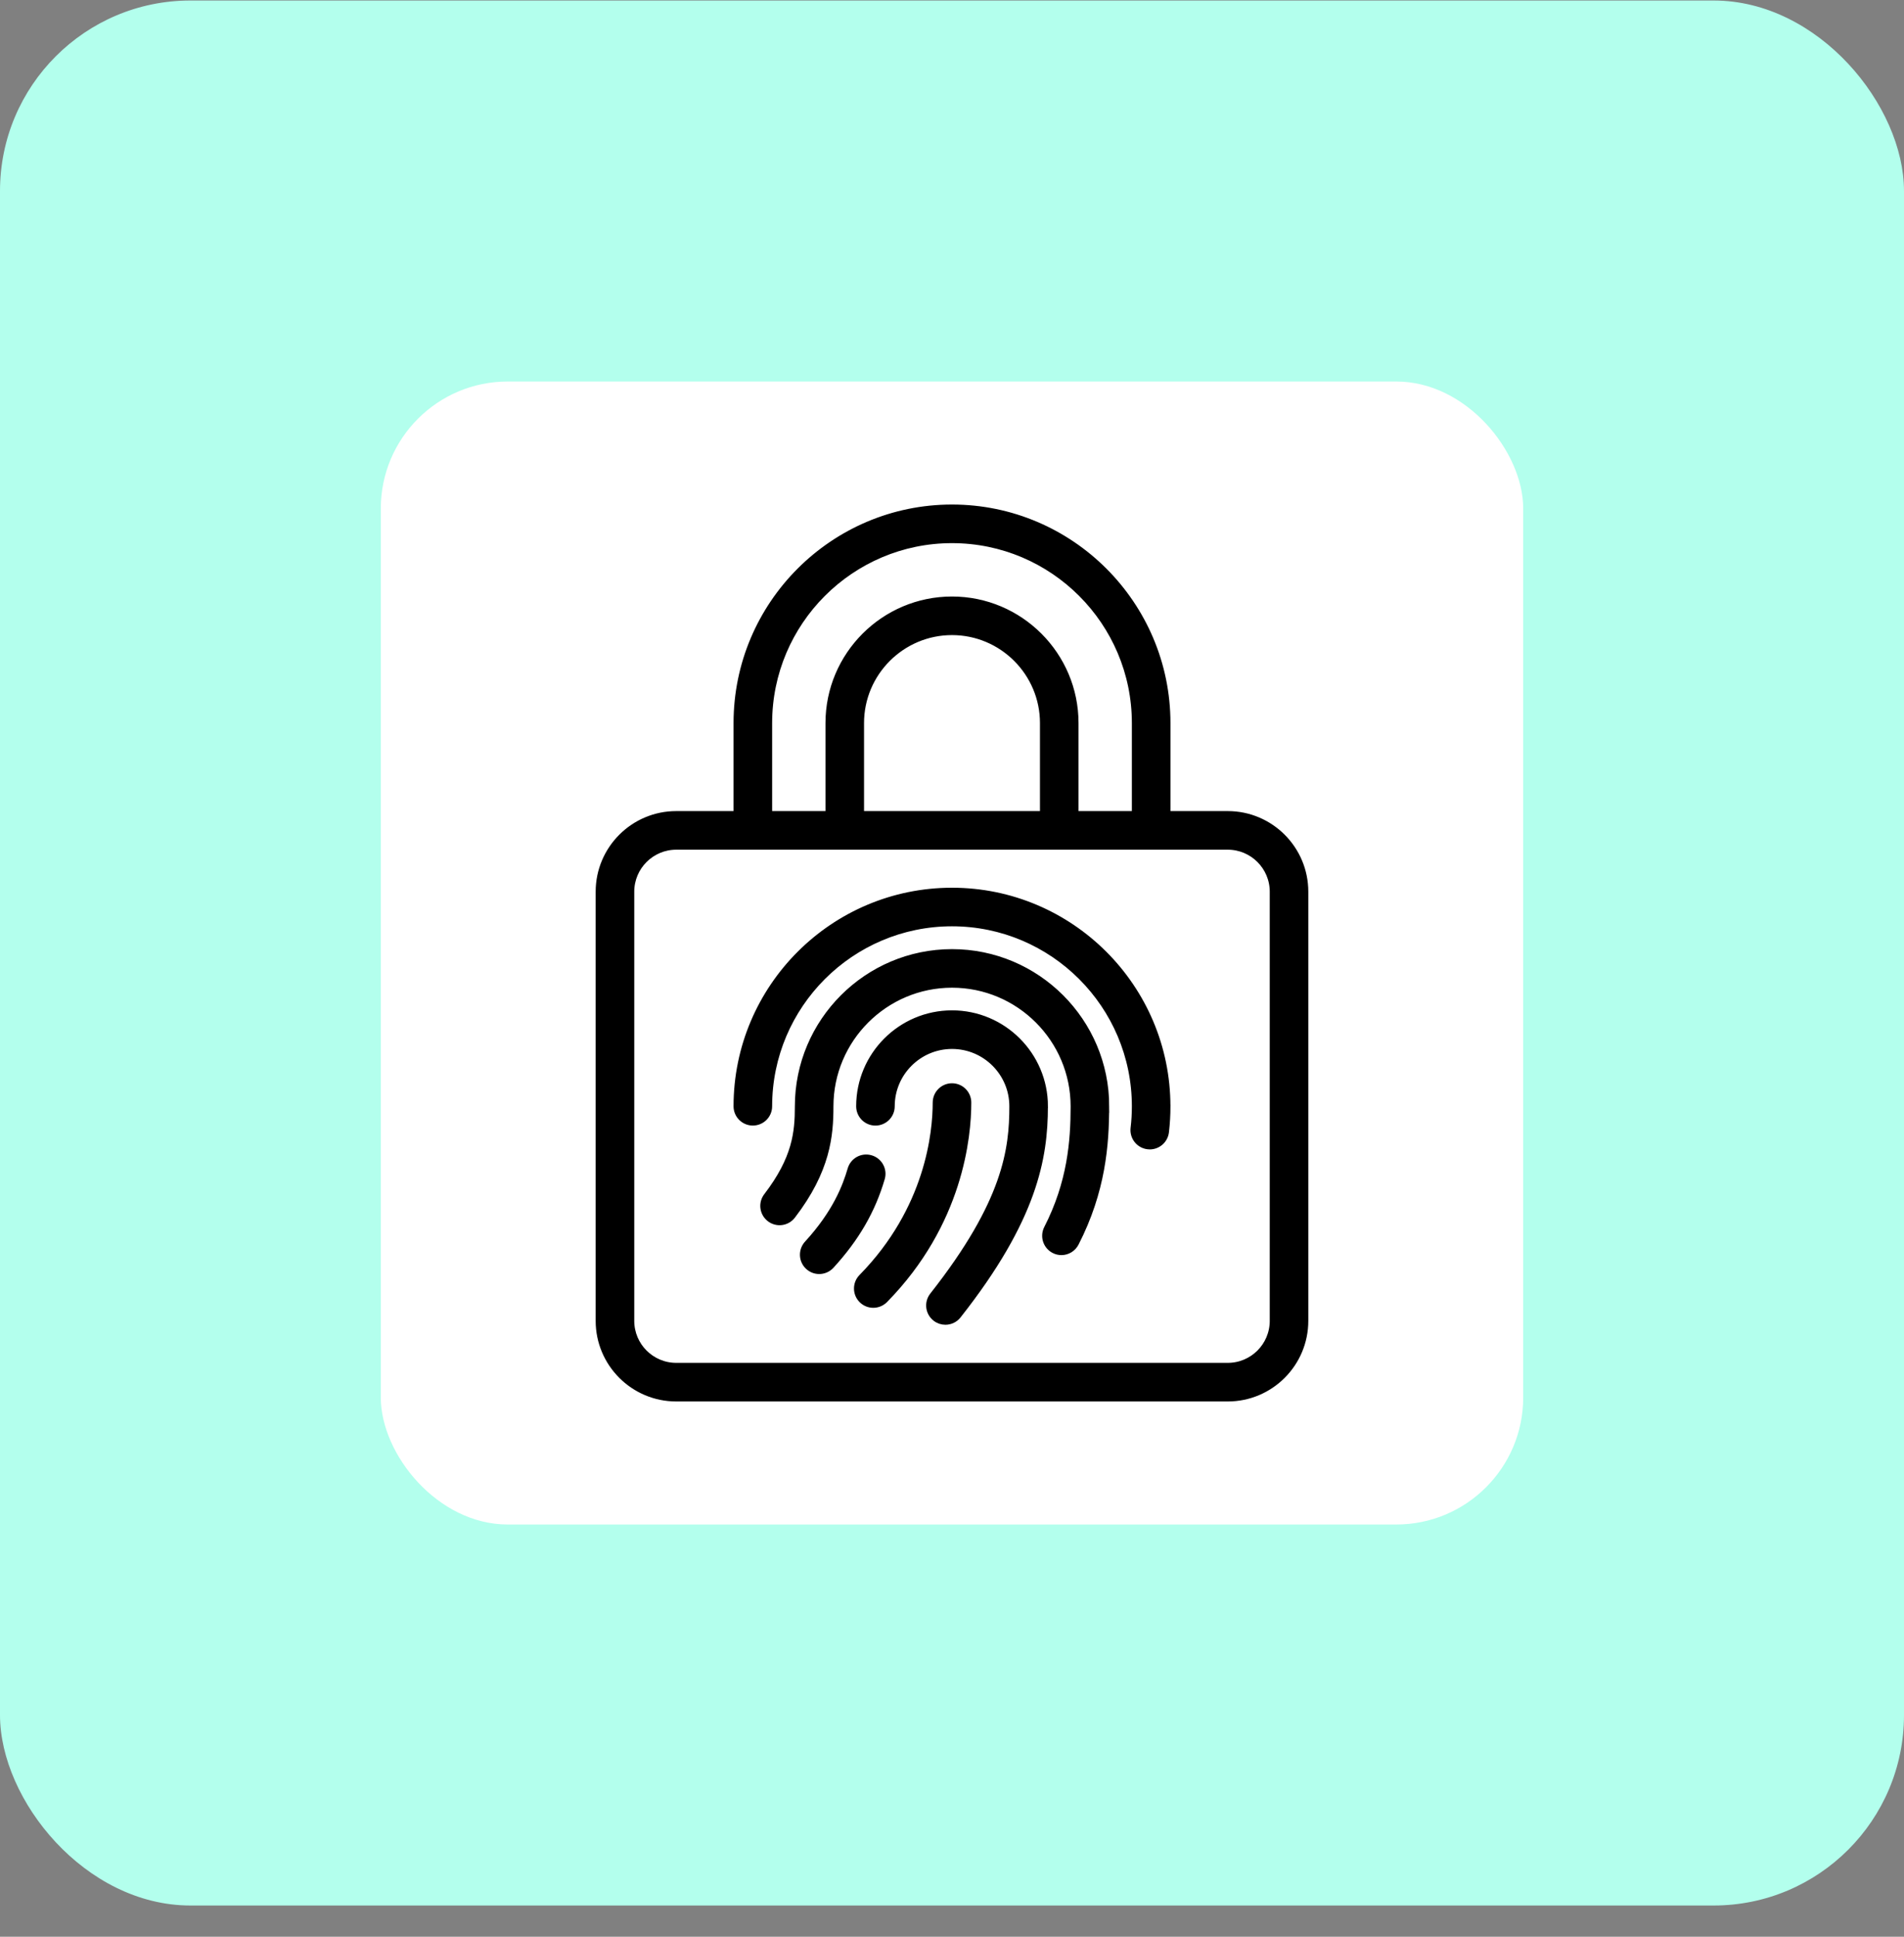
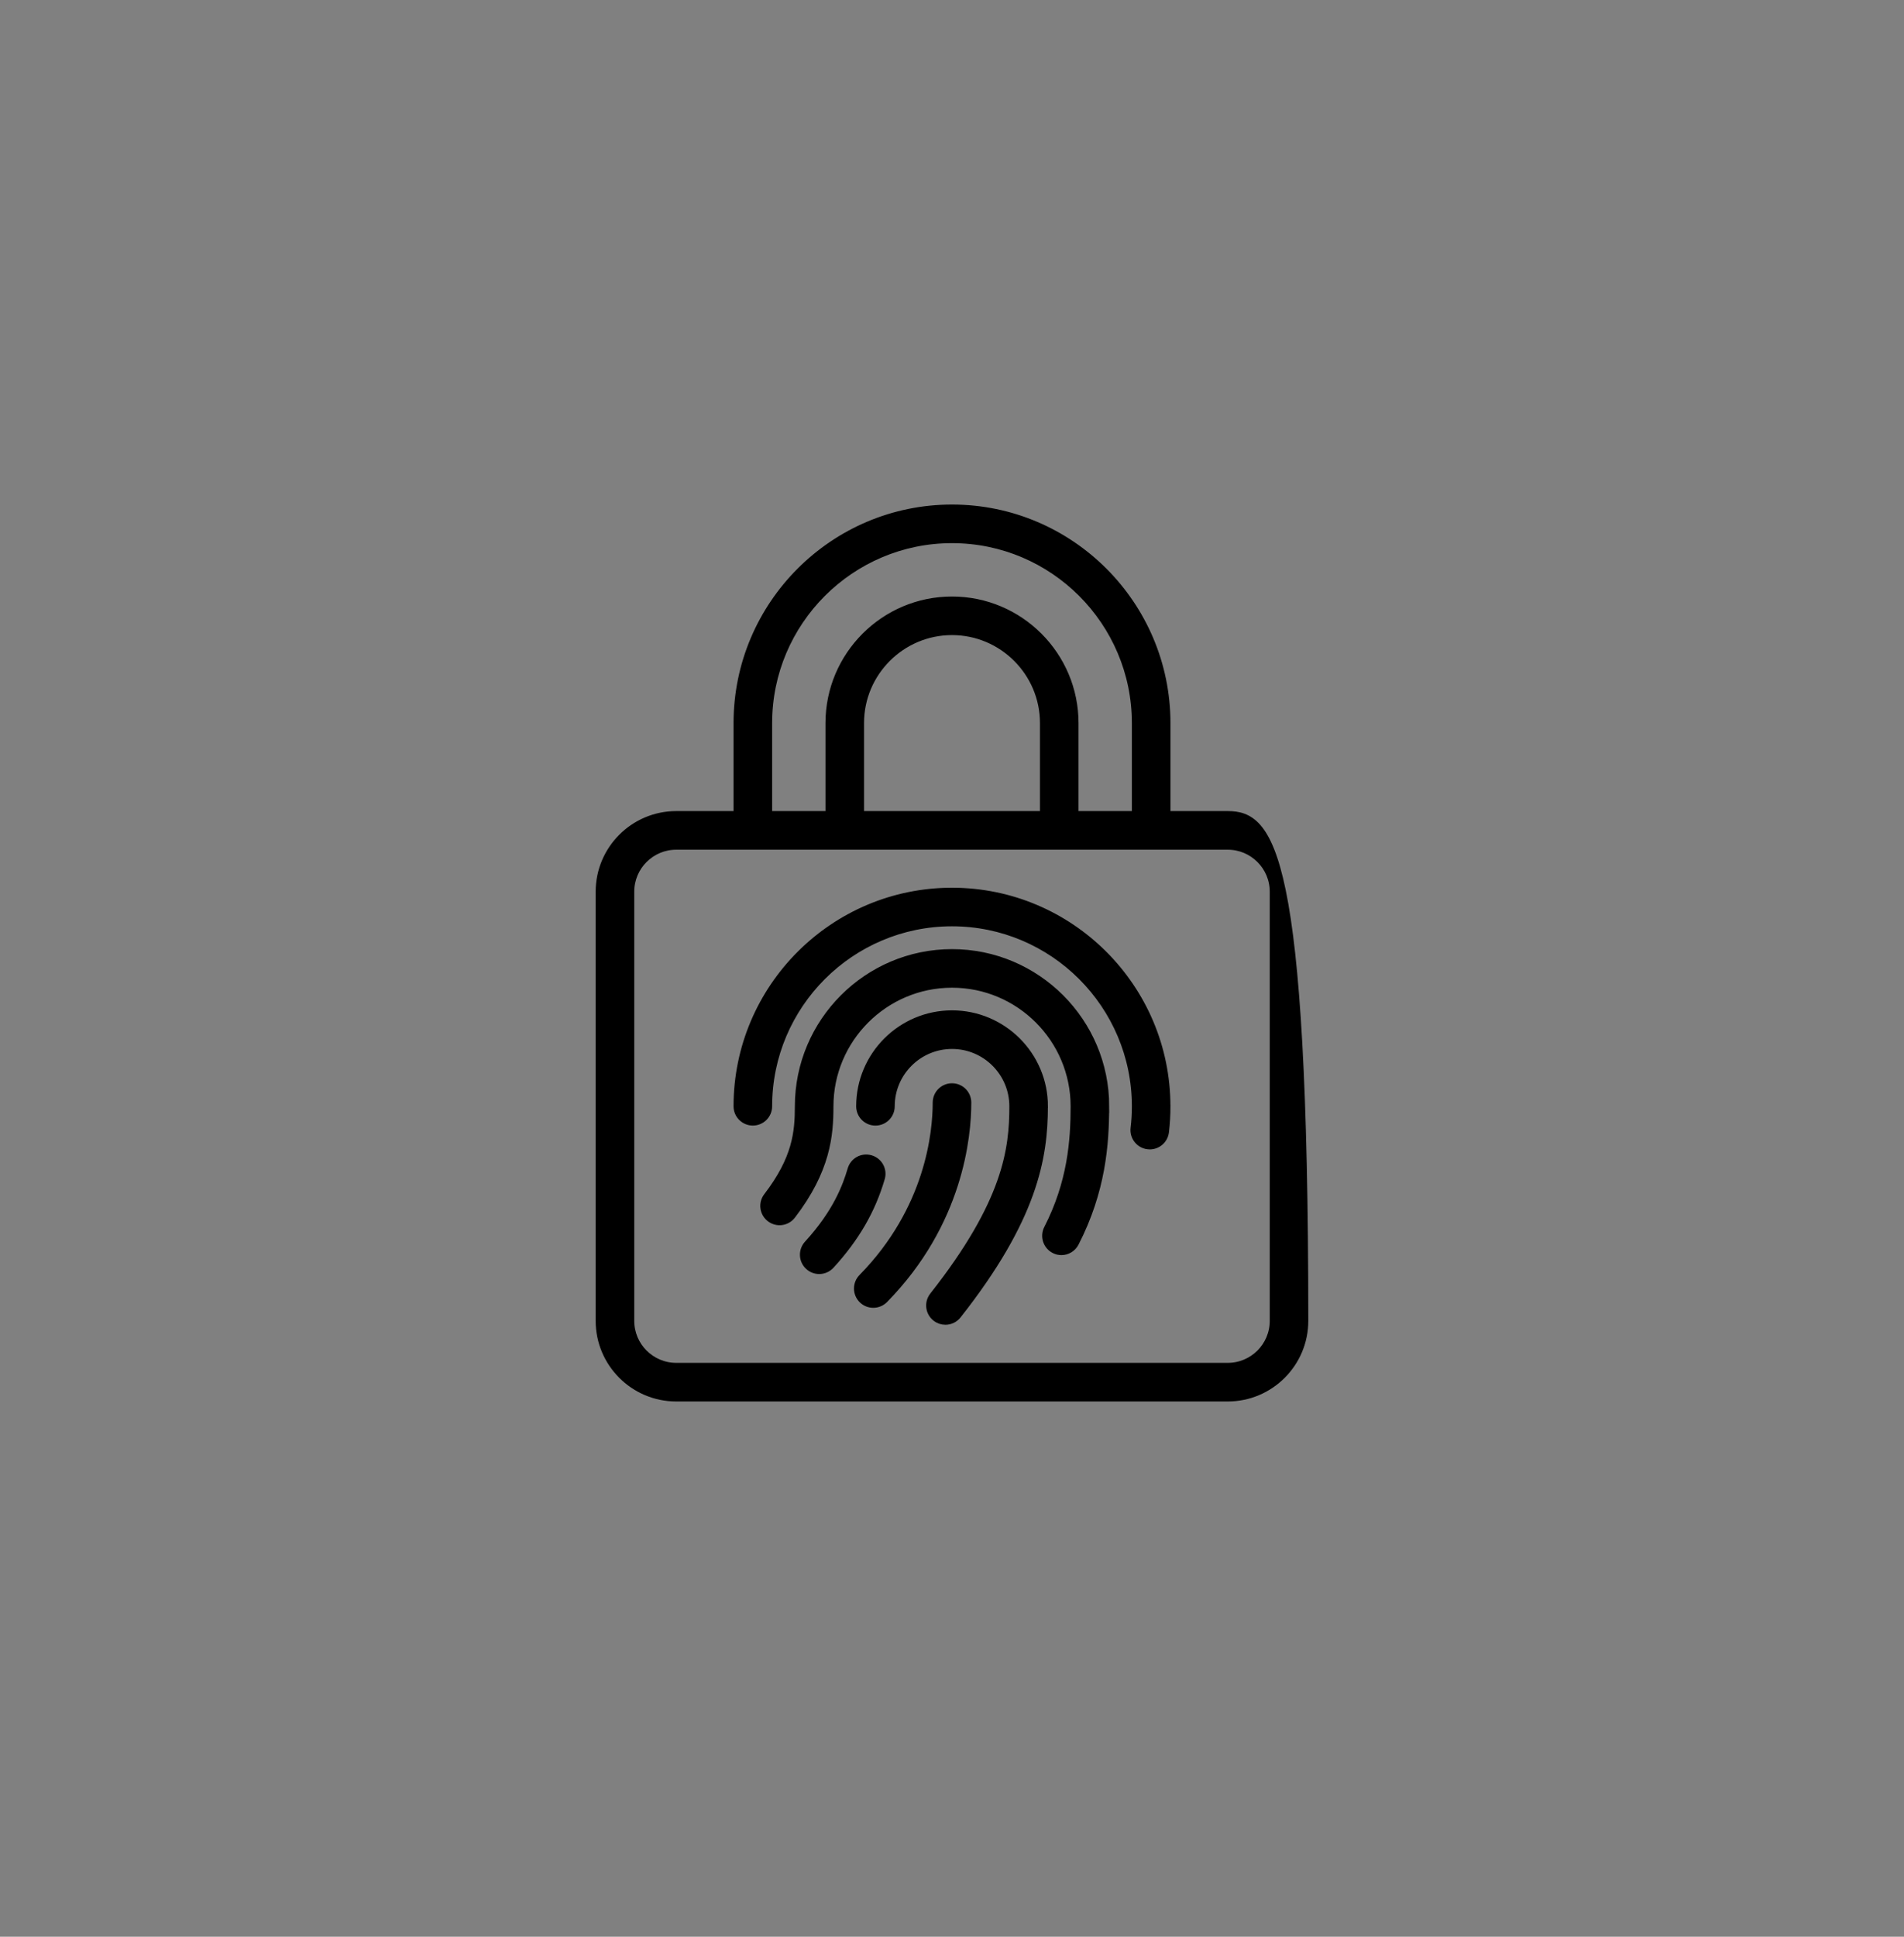
<svg xmlns="http://www.w3.org/2000/svg" width="60" height="61" viewBox="0 0 60 61" fill="none">
  <rect x="0" y="0" width="60" height="61" fill="#808080" stroke="none" />
-   <rect y="0.016" width="60" height="60" rx="6" fill="#B3FFED" />
-   <rect x="12" y="12.016" width="36" height="36" rx="4" fill="white" />
-   <path d="M38.69 25.671H36.759V22.775C36.759 19.048 33.727 16.016 30 16.016C26.273 16.016 23.241 19.048 23.241 22.775V25.671H21.31C19.979 25.671 18.896 26.754 18.896 28.085V41.602C18.896 42.934 19.979 44.016 21.31 44.016H38.69C40.021 44.016 41.103 42.934 41.103 41.602V28.085C41.103 26.754 40.021 25.671 38.69 25.671ZM24.207 22.775C24.207 19.58 26.805 16.982 30 16.982C33.195 16.982 35.793 19.58 35.793 22.775V25.671H33.862V22.775C33.862 20.646 32.129 18.913 30 18.913C27.871 18.913 26.138 20.646 26.138 22.775V25.671H24.207V22.775ZM27.103 25.671V22.775C27.103 21.178 28.403 19.878 30 19.878C31.597 19.878 32.897 21.178 32.897 22.775V25.671H27.103ZM40.138 41.602C40.138 42.401 39.489 43.05 38.69 43.05H21.31C20.512 43.05 19.862 42.401 19.862 41.602V28.085C19.862 27.286 20.512 26.637 21.31 26.637H38.69C39.489 26.637 40.138 27.286 40.138 28.085V41.602ZM36.759 34.845C36.759 35.114 36.743 35.386 36.712 35.651C36.682 35.896 36.474 36.077 36.232 36.077C36.213 36.077 36.194 36.076 36.174 36.073C35.91 36.042 35.721 35.802 35.752 35.536C35.78 35.308 35.793 35.075 35.793 34.844C35.793 31.649 33.195 29.05 30 29.05C26.805 29.05 24.207 31.649 24.207 34.844C24.207 35.11 23.991 35.326 23.724 35.326C23.457 35.326 23.241 35.11 23.241 34.844C23.241 31.117 26.273 28.085 30 28.085C33.727 28.085 36.758 31.117 36.758 34.844L36.759 34.845ZM32.897 34.845C32.897 36.462 32.567 38.379 30.171 41.416C30.076 41.537 29.935 41.6 29.792 41.6C29.687 41.6 29.582 41.566 29.494 41.496C29.285 41.331 29.249 41.028 29.415 40.818C31.738 37.871 31.932 36.19 31.932 34.844C31.932 33.779 31.066 32.913 30.001 32.913C28.937 32.913 28.07 33.779 28.07 34.844C28.07 35.11 27.854 35.327 27.587 35.327C27.321 35.327 27.105 35.11 27.105 34.844C27.105 33.247 28.404 31.947 30.001 31.947C31.598 31.947 32.898 33.247 32.898 34.844L32.897 34.845ZM30.483 34.728C30.483 35.787 30.228 38.514 27.864 40.922C27.768 41.018 27.644 41.066 27.518 41.066C27.397 41.066 27.275 41.02 27.181 40.928C26.99 40.74 26.988 40.435 27.175 40.245C29.289 38.09 29.517 35.668 29.517 34.727C29.517 34.46 29.733 34.244 30 34.244C30.267 34.244 30.483 34.46 30.483 34.727L30.483 34.728ZM34.827 34.845C34.827 36.053 34.715 37.508 33.877 39.142C33.792 39.309 33.623 39.406 33.448 39.406C33.374 39.406 33.299 39.389 33.228 39.352C32.992 39.231 32.898 38.94 33.019 38.703C33.763 37.251 33.863 35.938 33.863 34.846C33.863 32.717 32.13 30.984 30.001 30.984C27.872 30.984 26.139 32.717 26.139 34.846C26.139 35.756 26.047 36.847 24.949 38.276C24.787 38.487 24.484 38.528 24.272 38.364C24.061 38.201 24.021 37.898 24.184 37.687C25.097 36.497 25.173 35.664 25.173 34.846C25.173 32.184 27.34 30.019 30.001 30.019C32.662 30.019 34.829 32.184 34.829 34.846L34.827 34.845ZM27.76 37.104C27.465 38.113 26.961 38.984 26.172 39.845C26.076 39.949 25.946 40.002 25.816 40.002C25.698 40.002 25.583 39.96 25.49 39.875C25.293 39.695 25.28 39.39 25.459 39.193C26.36 38.211 26.675 37.377 26.833 36.835C26.908 36.579 27.174 36.432 27.431 36.507C27.687 36.581 27.835 36.849 27.76 37.105L27.76 37.104Z" fill="black" stroke="black" stroke-width="0.25" />
+   <path d="M38.69 25.671H36.759V22.775C36.759 19.048 33.727 16.016 30 16.016C26.273 16.016 23.241 19.048 23.241 22.775V25.671H21.31C19.979 25.671 18.896 26.754 18.896 28.085V41.602C18.896 42.934 19.979 44.016 21.31 44.016H38.69C40.021 44.016 41.103 42.934 41.103 41.602C41.103 26.754 40.021 25.671 38.69 25.671ZM24.207 22.775C24.207 19.58 26.805 16.982 30 16.982C33.195 16.982 35.793 19.58 35.793 22.775V25.671H33.862V22.775C33.862 20.646 32.129 18.913 30 18.913C27.871 18.913 26.138 20.646 26.138 22.775V25.671H24.207V22.775ZM27.103 25.671V22.775C27.103 21.178 28.403 19.878 30 19.878C31.597 19.878 32.897 21.178 32.897 22.775V25.671H27.103ZM40.138 41.602C40.138 42.401 39.489 43.05 38.69 43.05H21.31C20.512 43.05 19.862 42.401 19.862 41.602V28.085C19.862 27.286 20.512 26.637 21.31 26.637H38.69C39.489 26.637 40.138 27.286 40.138 28.085V41.602ZM36.759 34.845C36.759 35.114 36.743 35.386 36.712 35.651C36.682 35.896 36.474 36.077 36.232 36.077C36.213 36.077 36.194 36.076 36.174 36.073C35.91 36.042 35.721 35.802 35.752 35.536C35.78 35.308 35.793 35.075 35.793 34.844C35.793 31.649 33.195 29.05 30 29.05C26.805 29.05 24.207 31.649 24.207 34.844C24.207 35.11 23.991 35.326 23.724 35.326C23.457 35.326 23.241 35.11 23.241 34.844C23.241 31.117 26.273 28.085 30 28.085C33.727 28.085 36.758 31.117 36.758 34.844L36.759 34.845ZM32.897 34.845C32.897 36.462 32.567 38.379 30.171 41.416C30.076 41.537 29.935 41.6 29.792 41.6C29.687 41.6 29.582 41.566 29.494 41.496C29.285 41.331 29.249 41.028 29.415 40.818C31.738 37.871 31.932 36.19 31.932 34.844C31.932 33.779 31.066 32.913 30.001 32.913C28.937 32.913 28.07 33.779 28.07 34.844C28.07 35.11 27.854 35.327 27.587 35.327C27.321 35.327 27.105 35.11 27.105 34.844C27.105 33.247 28.404 31.947 30.001 31.947C31.598 31.947 32.898 33.247 32.898 34.844L32.897 34.845ZM30.483 34.728C30.483 35.787 30.228 38.514 27.864 40.922C27.768 41.018 27.644 41.066 27.518 41.066C27.397 41.066 27.275 41.02 27.181 40.928C26.99 40.74 26.988 40.435 27.175 40.245C29.289 38.09 29.517 35.668 29.517 34.727C29.517 34.46 29.733 34.244 30 34.244C30.267 34.244 30.483 34.46 30.483 34.727L30.483 34.728ZM34.827 34.845C34.827 36.053 34.715 37.508 33.877 39.142C33.792 39.309 33.623 39.406 33.448 39.406C33.374 39.406 33.299 39.389 33.228 39.352C32.992 39.231 32.898 38.94 33.019 38.703C33.763 37.251 33.863 35.938 33.863 34.846C33.863 32.717 32.13 30.984 30.001 30.984C27.872 30.984 26.139 32.717 26.139 34.846C26.139 35.756 26.047 36.847 24.949 38.276C24.787 38.487 24.484 38.528 24.272 38.364C24.061 38.201 24.021 37.898 24.184 37.687C25.097 36.497 25.173 35.664 25.173 34.846C25.173 32.184 27.34 30.019 30.001 30.019C32.662 30.019 34.829 32.184 34.829 34.846L34.827 34.845ZM27.76 37.104C27.465 38.113 26.961 38.984 26.172 39.845C26.076 39.949 25.946 40.002 25.816 40.002C25.698 40.002 25.583 39.96 25.49 39.875C25.293 39.695 25.28 39.39 25.459 39.193C26.36 38.211 26.675 37.377 26.833 36.835C26.908 36.579 27.174 36.432 27.431 36.507C27.687 36.581 27.835 36.849 27.76 37.105L27.76 37.104Z" fill="black" stroke="black" stroke-width="0.25" />
</svg>